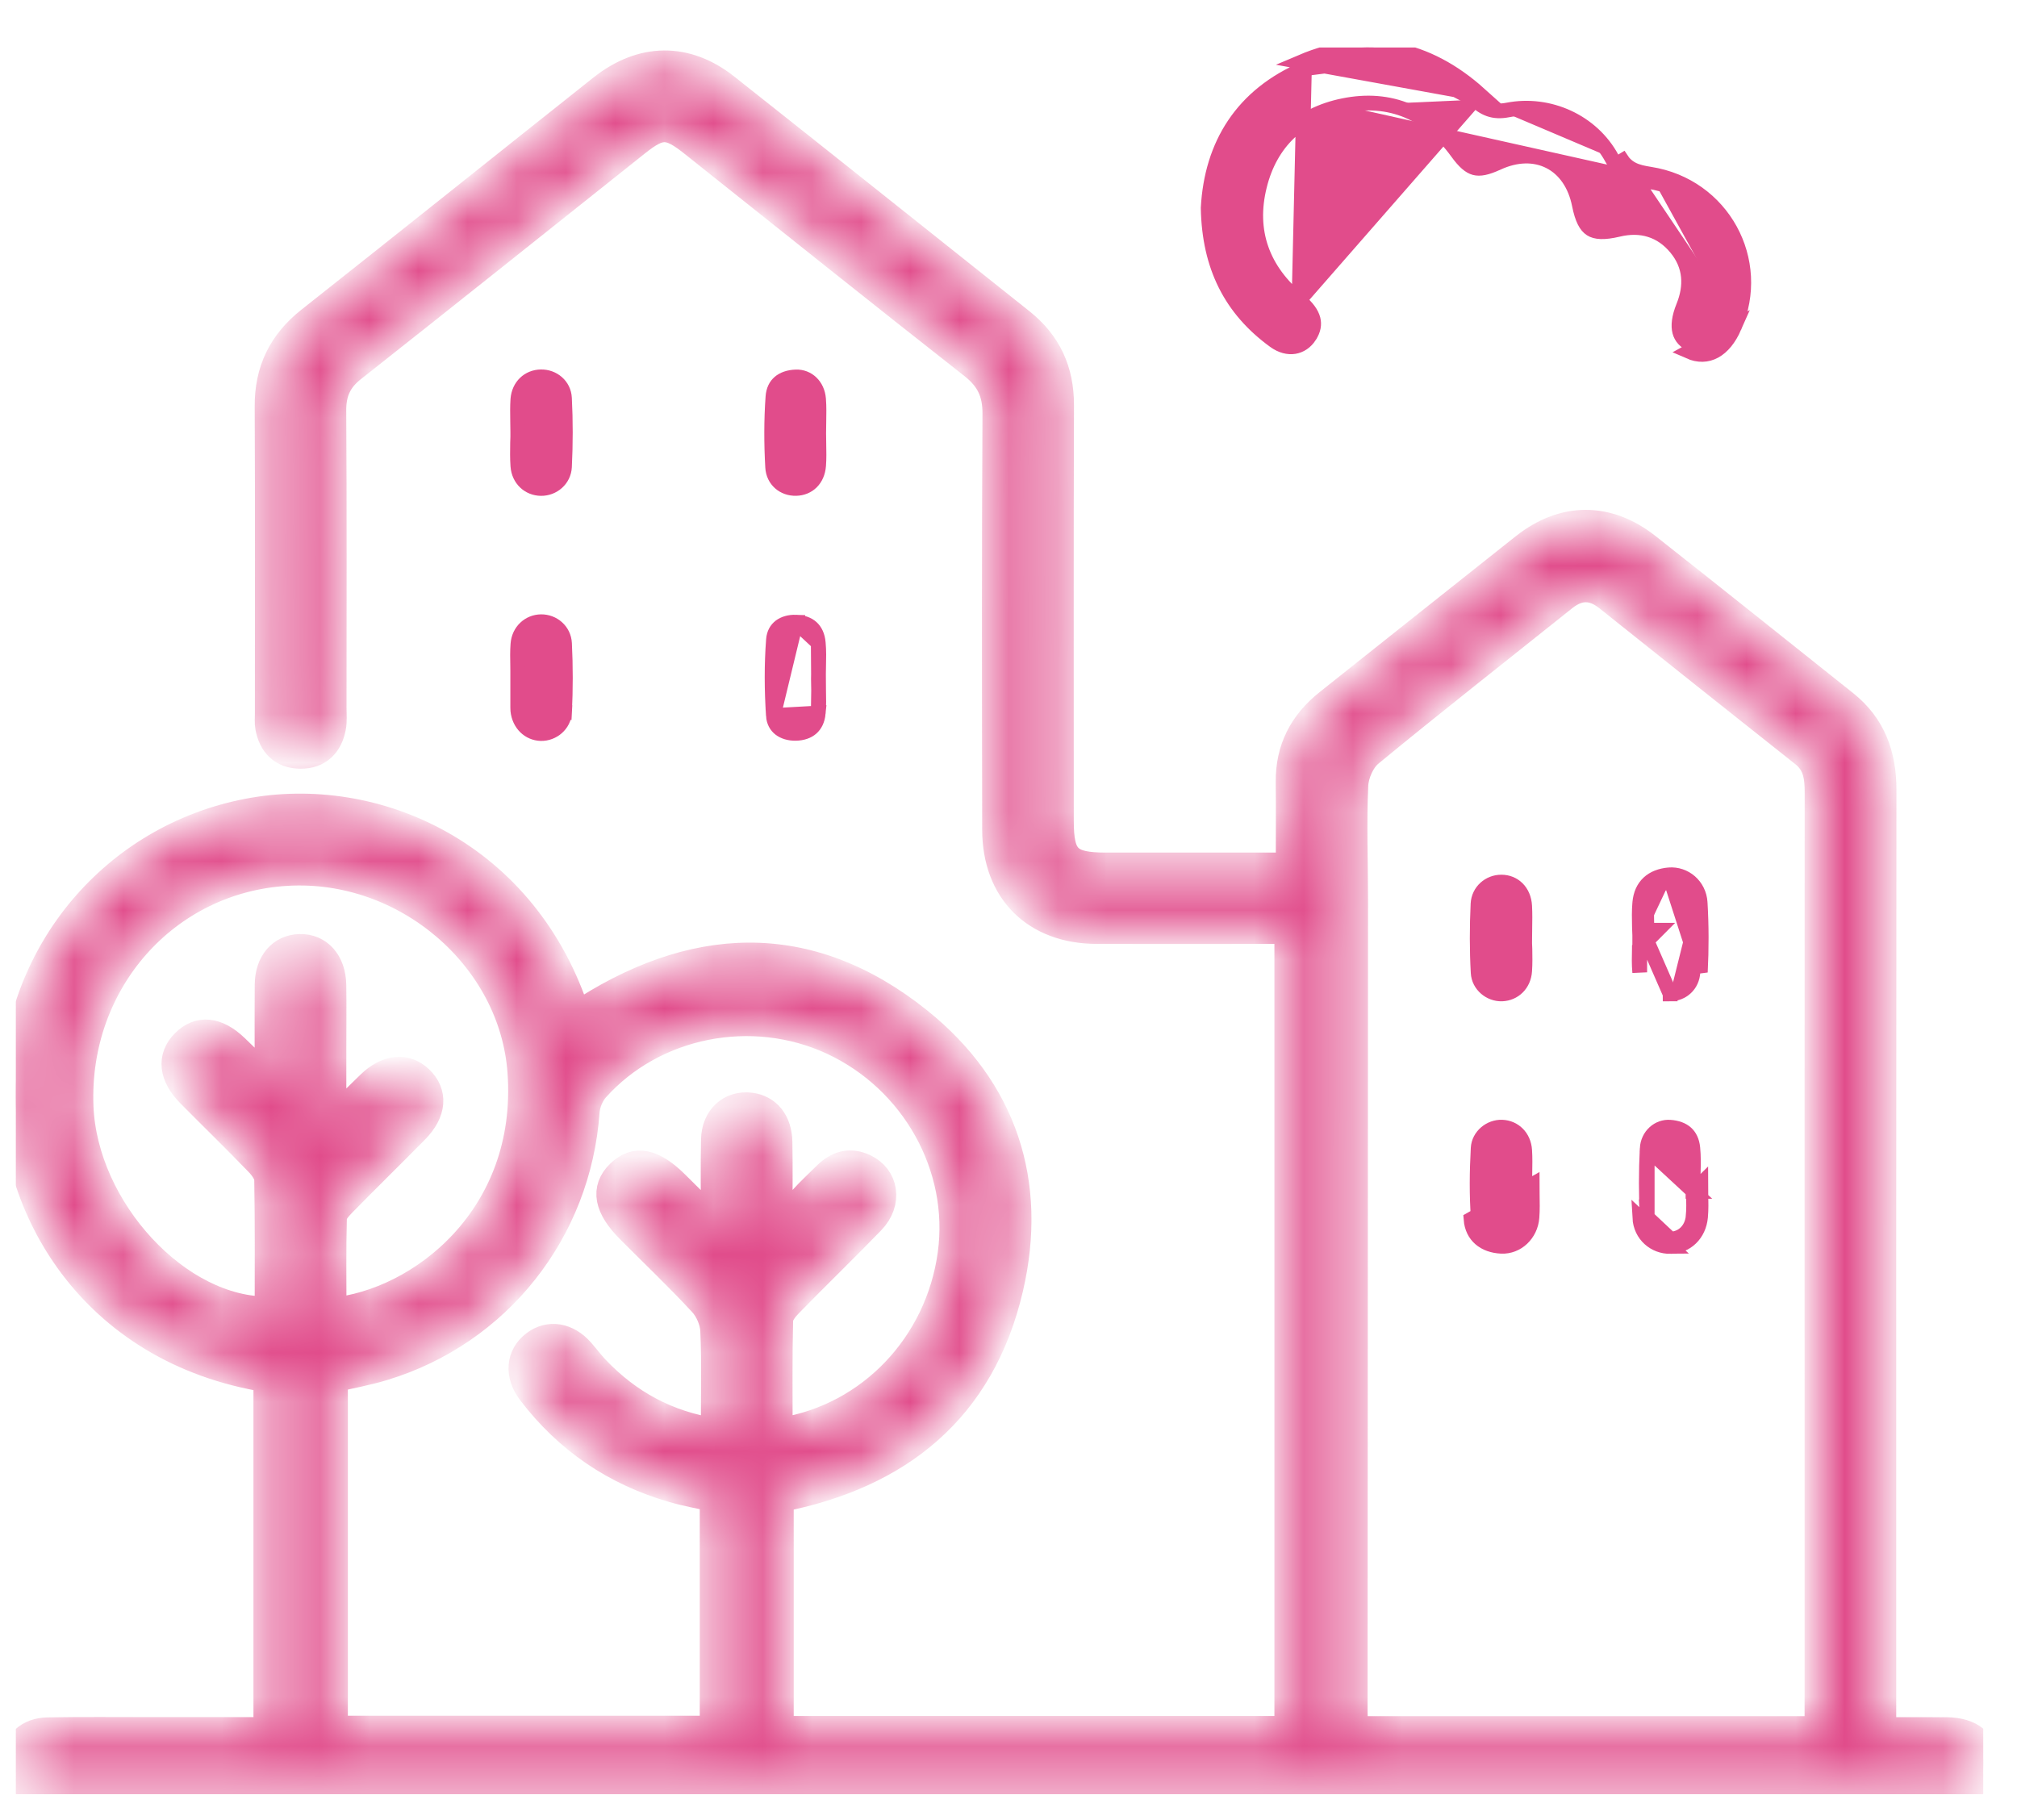
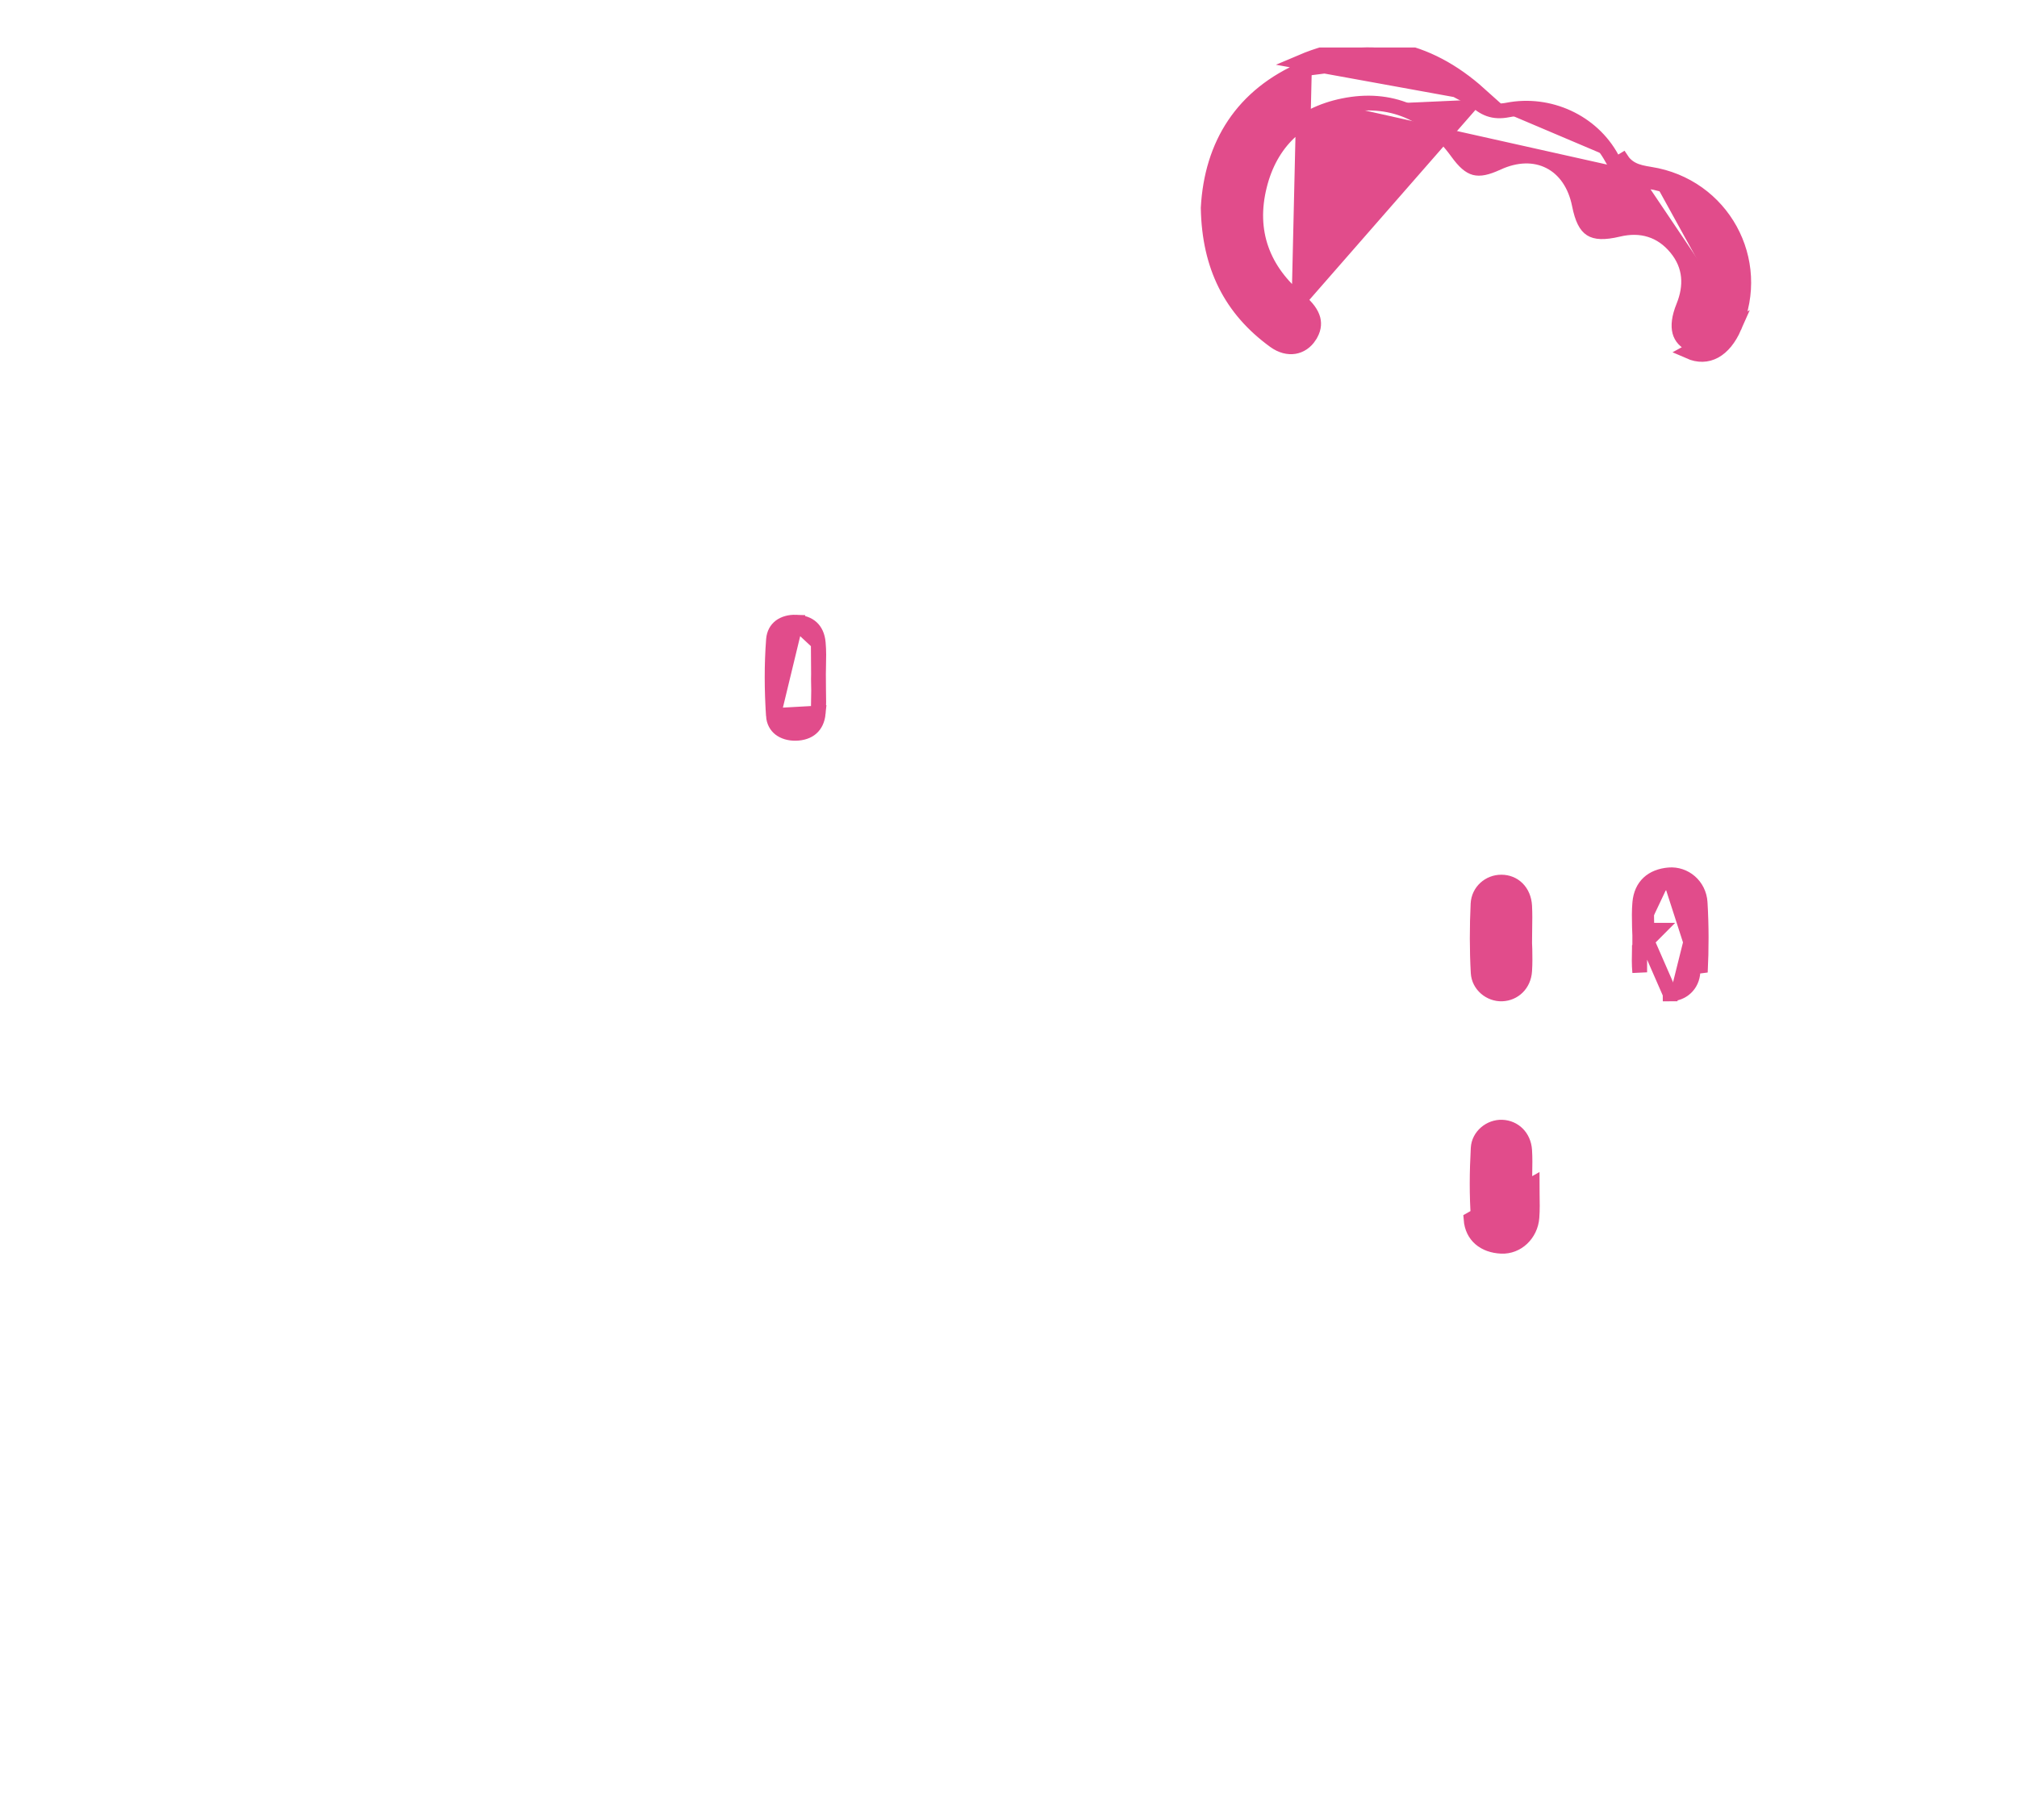
<svg xmlns="http://www.w3.org/2000/svg" width="41" height="37" viewBox="0 0 41 37" fill="none">
  <g id="Layer_1" clip-path="url(#clip0_5114_20476)">
    <g id="Vector">
      <mask id="path-1-inside-1_5114_20476" fill="white">
        <path d="M26.233 17.626C26.233 17.007 26.239 16.456 26.232 15.905C26.223 15.237 26.496 14.714 27.014 14.302C28.343 13.247 29.669 12.187 31 11.134C31.786 10.513 32.669 10.506 33.462 11.129C34.807 12.187 36.14 13.258 37.479 14.322C38.038 14.766 38.249 15.352 38.249 16.055C38.243 22.267 38.245 28.48 38.245 34.693C38.245 34.847 38.245 35.004 38.245 35.209C38.709 35.209 39.139 35.206 39.569 35.209C40.053 35.216 40.316 35.436 40.318 35.828C40.321 36.22 40.054 36.464 39.582 36.469C38.687 36.478 37.793 36.472 36.898 36.472C29.883 36.472 22.869 36.472 15.854 36.472C11.024 36.472 6.195 36.472 1.365 36.472C1.22 36.472 1.073 36.48 0.931 36.463C0.548 36.419 0.319 36.167 0.329 35.811C0.339 35.46 0.582 35.218 0.975 35.212C1.672 35.2 2.37 35.207 3.068 35.207C3.855 35.207 4.641 35.207 5.452 35.207V28.008C1.827 27.429 0.235 24.454 0.322 22.064C0.419 19.353 2.342 17.057 5.033 16.535C7.614 16.035 10.669 17.382 11.714 20.674C14.055 19.106 16.42 18.977 18.663 20.777C20.377 22.154 21 24.045 20.499 26.189C19.929 28.625 18.273 29.973 15.834 30.444V35.184H26.205V18.889C26.047 18.889 25.907 18.889 25.766 18.889C24.608 18.889 23.45 18.893 22.292 18.889C21.056 18.884 20.266 18.102 20.265 16.866C20.26 14.049 20.255 11.232 20.271 8.416C20.274 7.977 20.136 7.682 19.791 7.41C17.887 5.915 15.998 4.401 14.104 2.894C13.602 2.493 13.418 2.491 12.928 2.88C11.003 4.412 9.081 5.948 7.149 7.473C6.852 7.708 6.735 7.975 6.738 8.352C6.751 10.366 6.744 12.38 6.744 14.394C6.744 14.525 6.758 14.66 6.732 14.788C6.666 15.125 6.46 15.33 6.106 15.327C5.752 15.324 5.551 15.118 5.488 14.779C5.472 14.69 5.481 14.596 5.481 14.504C5.481 12.425 5.487 10.345 5.477 8.266C5.473 7.539 5.746 6.979 6.315 6.529C8.297 4.963 10.269 3.383 12.247 1.813C13.052 1.174 13.942 1.16 14.743 1.794C16.745 3.378 18.739 4.971 20.737 6.56C21.28 6.991 21.533 7.542 21.531 8.238C21.522 11.055 21.527 13.872 21.527 16.689C21.527 17.461 21.701 17.632 22.483 17.632C23.575 17.632 24.667 17.632 25.76 17.632C25.902 17.632 26.044 17.632 26.236 17.632L26.233 17.626ZM36.982 35.188C36.982 34.998 36.982 34.854 36.982 34.71C36.982 32.538 36.982 30.366 36.982 28.195C36.982 24.167 36.981 20.139 36.984 16.112C36.984 15.797 36.953 15.516 36.682 15.301C35.352 14.248 34.024 13.189 32.697 12.13C32.384 11.88 32.082 11.881 31.769 12.132C30.453 13.185 29.127 14.223 27.828 15.293C27.653 15.436 27.524 15.729 27.513 15.96C27.477 16.734 27.508 17.512 27.508 18.288C27.505 23.79 27.502 29.292 27.499 34.793C27.499 34.919 27.513 35.046 27.521 35.187H36.983L36.982 35.188ZM15.814 29.102C15.877 29.114 15.891 29.12 15.903 29.117C17.704 28.823 19.105 27.357 19.36 25.496C19.605 23.714 18.607 21.925 16.934 21.148C15.292 20.386 13.281 20.78 12.091 22.111C11.979 22.236 11.9 22.43 11.888 22.597C11.717 25.017 10.105 27.062 7.787 27.766C7.452 27.868 7.105 27.93 6.771 28.008V35.178H14.524V30.438C14.23 30.371 13.958 30.324 13.693 30.247C12.518 29.91 11.554 29.256 10.812 28.283C10.551 27.941 10.587 27.565 10.884 27.341C11.166 27.127 11.523 27.186 11.79 27.492C11.894 27.611 11.989 27.737 12.097 27.852C12.759 28.546 13.555 28.985 14.546 29.133C14.546 28.413 14.565 27.729 14.535 27.047C14.526 26.85 14.426 26.618 14.292 26.472C13.819 25.96 13.313 25.479 12.821 24.985C12.371 24.535 12.303 24.173 12.612 23.872C12.919 23.572 13.268 23.642 13.726 24.1C13.977 24.349 14.229 24.598 14.547 24.915C14.547 24.247 14.538 23.708 14.55 23.169C14.558 22.734 14.863 22.462 15.255 22.512C15.587 22.555 15.799 22.812 15.807 23.217C15.817 23.748 15.809 24.279 15.809 24.808C15.854 24.833 15.897 24.856 15.942 24.881C16.071 24.719 16.192 24.549 16.331 24.394C16.48 24.228 16.647 24.076 16.805 23.918C17.02 23.701 17.267 23.619 17.556 23.752C17.971 23.944 18.047 24.44 17.697 24.802C17.149 25.369 16.58 25.917 16.029 26.482C15.934 26.578 15.824 26.715 15.822 26.836C15.803 27.584 15.812 28.332 15.812 29.097L15.814 29.102ZM6.743 26.682C8.559 26.516 10.828 24.753 10.616 21.793C10.45 19.454 8.265 17.57 5.838 17.708C3.361 17.848 1.501 19.947 1.6 22.492C1.682 24.602 3.62 26.697 5.477 26.656C5.477 25.764 5.484 24.87 5.468 23.976C5.466 23.855 5.364 23.714 5.272 23.619C4.815 23.145 4.344 22.687 3.88 22.219C3.527 21.863 3.488 21.5 3.766 21.219C4.05 20.931 4.4 20.966 4.768 21.32C4.986 21.53 5.203 21.742 5.477 22.007C5.477 21.276 5.473 20.645 5.478 20.015C5.482 19.581 5.729 19.298 6.093 19.288C6.47 19.279 6.732 19.572 6.739 20.026C6.745 20.448 6.74 20.868 6.74 21.289C6.74 21.78 6.74 22.27 6.74 22.777C6.811 22.756 6.826 22.756 6.834 22.749C7.07 22.519 7.303 22.287 7.539 22.059C7.875 21.734 8.242 21.695 8.513 21.953C8.803 22.228 8.777 22.597 8.428 22.953C7.939 23.45 7.439 23.938 6.951 24.436C6.864 24.525 6.754 24.645 6.751 24.753C6.733 25.394 6.743 26.038 6.743 26.682Z" />
      </mask>
-       <path d="M26.233 17.626C26.233 17.007 26.239 16.456 26.232 15.905C26.223 15.237 26.496 14.714 27.014 14.302C28.343 13.247 29.669 12.187 31 11.134C31.786 10.513 32.669 10.506 33.462 11.129C34.807 12.187 36.14 13.258 37.479 14.322C38.038 14.766 38.249 15.352 38.249 16.055C38.243 22.267 38.245 28.48 38.245 34.693C38.245 34.847 38.245 35.004 38.245 35.209C38.709 35.209 39.139 35.206 39.569 35.209C40.053 35.216 40.316 35.436 40.318 35.828C40.321 36.22 40.054 36.464 39.582 36.469C38.687 36.478 37.793 36.472 36.898 36.472C29.883 36.472 22.869 36.472 15.854 36.472C11.024 36.472 6.195 36.472 1.365 36.472C1.22 36.472 1.073 36.48 0.931 36.463C0.548 36.419 0.319 36.167 0.329 35.811C0.339 35.46 0.582 35.218 0.975 35.212C1.672 35.2 2.37 35.207 3.068 35.207C3.855 35.207 4.641 35.207 5.452 35.207V28.008C1.827 27.429 0.235 24.454 0.322 22.064C0.419 19.353 2.342 17.057 5.033 16.535C7.614 16.035 10.669 17.382 11.714 20.674C14.055 19.106 16.42 18.977 18.663 20.777C20.377 22.154 21 24.045 20.499 26.189C19.929 28.625 18.273 29.973 15.834 30.444V35.184H26.205V18.889C26.047 18.889 25.907 18.889 25.766 18.889C24.608 18.889 23.45 18.893 22.292 18.889C21.056 18.884 20.266 18.102 20.265 16.866C20.26 14.049 20.255 11.232 20.271 8.416C20.274 7.977 20.136 7.682 19.791 7.41C17.887 5.915 15.998 4.401 14.104 2.894C13.602 2.493 13.418 2.491 12.928 2.88C11.003 4.412 9.081 5.948 7.149 7.473C6.852 7.708 6.735 7.975 6.738 8.352C6.751 10.366 6.744 12.38 6.744 14.394C6.744 14.525 6.758 14.66 6.732 14.788C6.666 15.125 6.46 15.33 6.106 15.327C5.752 15.324 5.551 15.118 5.488 14.779C5.472 14.69 5.481 14.596 5.481 14.504C5.481 12.425 5.487 10.345 5.477 8.266C5.473 7.539 5.746 6.979 6.315 6.529C8.297 4.963 10.269 3.383 12.247 1.813C13.052 1.174 13.942 1.16 14.743 1.794C16.745 3.378 18.739 4.971 20.737 6.56C21.28 6.991 21.533 7.542 21.531 8.238C21.522 11.055 21.527 13.872 21.527 16.689C21.527 17.461 21.701 17.632 22.483 17.632C23.575 17.632 24.667 17.632 25.76 17.632C25.902 17.632 26.044 17.632 26.236 17.632L26.233 17.626ZM36.982 35.188C36.982 34.998 36.982 34.854 36.982 34.71C36.982 32.538 36.982 30.366 36.982 28.195C36.982 24.167 36.981 20.139 36.984 16.112C36.984 15.797 36.953 15.516 36.682 15.301C35.352 14.248 34.024 13.189 32.697 12.13C32.384 11.88 32.082 11.881 31.769 12.132C30.453 13.185 29.127 14.223 27.828 15.293C27.653 15.436 27.524 15.729 27.513 15.96C27.477 16.734 27.508 17.512 27.508 18.288C27.505 23.79 27.502 29.292 27.499 34.793C27.499 34.919 27.513 35.046 27.521 35.187H36.983L36.982 35.188ZM15.814 29.102C15.877 29.114 15.891 29.12 15.903 29.117C17.704 28.823 19.105 27.357 19.36 25.496C19.605 23.714 18.607 21.925 16.934 21.148C15.292 20.386 13.281 20.78 12.091 22.111C11.979 22.236 11.9 22.43 11.888 22.597C11.717 25.017 10.105 27.062 7.787 27.766C7.452 27.868 7.105 27.93 6.771 28.008V35.178H14.524V30.438C14.23 30.371 13.958 30.324 13.693 30.247C12.518 29.91 11.554 29.256 10.812 28.283C10.551 27.941 10.587 27.565 10.884 27.341C11.166 27.127 11.523 27.186 11.79 27.492C11.894 27.611 11.989 27.737 12.097 27.852C12.759 28.546 13.555 28.985 14.546 29.133C14.546 28.413 14.565 27.729 14.535 27.047C14.526 26.85 14.426 26.618 14.292 26.472C13.819 25.96 13.313 25.479 12.821 24.985C12.371 24.535 12.303 24.173 12.612 23.872C12.919 23.572 13.268 23.642 13.726 24.1C13.977 24.349 14.229 24.598 14.547 24.915C14.547 24.247 14.538 23.708 14.55 23.169C14.558 22.734 14.863 22.462 15.255 22.512C15.587 22.555 15.799 22.812 15.807 23.217C15.817 23.748 15.809 24.279 15.809 24.808C15.854 24.833 15.897 24.856 15.942 24.881C16.071 24.719 16.192 24.549 16.331 24.394C16.48 24.228 16.647 24.076 16.805 23.918C17.02 23.701 17.267 23.619 17.556 23.752C17.971 23.944 18.047 24.44 17.697 24.802C17.149 25.369 16.58 25.917 16.029 26.482C15.934 26.578 15.824 26.715 15.822 26.836C15.803 27.584 15.812 28.332 15.812 29.097L15.814 29.102ZM6.743 26.682C8.559 26.516 10.828 24.753 10.616 21.793C10.45 19.454 8.265 17.57 5.838 17.708C3.361 17.848 1.501 19.947 1.6 22.492C1.682 24.602 3.62 26.697 5.477 26.656C5.477 25.764 5.484 24.87 5.468 23.976C5.466 23.855 5.364 23.714 5.272 23.619C4.815 23.145 4.344 22.687 3.88 22.219C3.527 21.863 3.488 21.5 3.766 21.219C4.05 20.931 4.4 20.966 4.768 21.32C4.986 21.53 5.203 21.742 5.477 22.007C5.477 21.276 5.473 20.645 5.478 20.015C5.482 19.581 5.729 19.298 6.093 19.288C6.47 19.279 6.732 19.572 6.739 20.026C6.745 20.448 6.74 20.868 6.74 21.289C6.74 21.78 6.74 22.27 6.74 22.777C6.811 22.756 6.826 22.756 6.834 22.749C7.07 22.519 7.303 22.287 7.539 22.059C7.875 21.734 8.242 21.695 8.513 21.953C8.803 22.228 8.777 22.597 8.428 22.953C7.939 23.45 7.439 23.938 6.951 24.436C6.864 24.525 6.754 24.645 6.751 24.753C6.733 25.394 6.743 26.038 6.743 26.682Z" fill="#E14C8B" stroke="#E14C8B" stroke-width="0.6" mask="url(#path-1-inside-1_5114_20476)" />
    </g>
    <path id="Vector_2" d="M33.542 3.541C35.01 3.771 35.846 5.298 35.254 6.646M33.542 3.541C33.263 3.497 33.059 3.444 32.898 3.148L35.254 6.646M33.542 3.541L33.519 3.689C33.379 3.667 33.236 3.64 33.106 3.572C32.97 3.5 32.859 3.39 32.766 3.219L32.766 3.219C32.361 2.469 31.484 2.073 30.648 2.236L30.648 2.236C30.508 2.263 30.386 2.26 30.27 2.219C30.158 2.18 30.064 2.108 29.974 2.027M33.542 3.541L33.518 3.689C34.89 3.904 35.669 5.328 35.116 6.586L35.116 6.586C35.019 6.808 34.901 6.942 34.783 7.006C34.672 7.067 34.544 7.074 34.398 7.01C34.25 6.945 34.174 6.854 34.144 6.743C34.113 6.625 34.127 6.457 34.219 6.231C34.385 5.822 34.372 5.405 34.071 5.041L34.071 5.041C33.922 4.86 33.745 4.736 33.542 4.673C33.34 4.609 33.122 4.61 32.895 4.664C32.595 4.735 32.436 4.718 32.339 4.656C32.242 4.594 32.162 4.457 32.103 4.16L32.103 4.16C32.021 3.751 31.809 3.441 31.502 3.284C31.195 3.127 30.821 3.136 30.443 3.31L30.442 3.31C30.212 3.417 30.079 3.437 29.978 3.411C29.877 3.384 29.77 3.3 29.62 3.092L29.62 3.092C29.338 2.703 29.003 2.416 28.613 2.252C28.221 2.088 27.784 2.051 27.308 2.148M35.254 6.646C35.043 7.126 34.707 7.31 34.337 7.147L35.254 6.646ZM29.974 2.027L26.406 6.108C26.04 5.807 25.779 5.459 25.64 5.064C25.501 4.67 25.488 4.238 25.603 3.777C25.821 2.895 26.417 2.328 27.308 2.148M29.974 2.027C29.457 1.562 28.908 1.273 28.334 1.164M29.974 2.027L28.334 1.164M27.308 2.148L27.338 2.295L27.308 2.148ZM26.515 1.396L26.515 1.396C25.249 1.933 24.629 2.943 24.559 4.227C24.581 5.418 25.023 6.287 25.905 6.929L25.905 6.929C26.047 7.033 26.189 7.064 26.309 7.045C26.428 7.026 26.54 6.955 26.62 6.831L26.62 6.83C26.701 6.706 26.718 6.594 26.691 6.488C26.661 6.376 26.576 6.248 26.406 6.108L26.515 1.396ZM26.515 1.396C27.153 1.125 27.761 1.055 28.334 1.164M26.515 1.396L28.334 1.164M26.456 1.258C27.78 0.695 29.008 0.957 30.074 1.915L26.456 1.258Z" fill="#E14C8B" stroke="#E14C8B" stroke-width="0.3" />
-     <path id="Vector_3" d="M10.523 8.927H10.525V8.777C10.525 8.7 10.524 8.627 10.522 8.555C10.52 8.406 10.517 8.265 10.527 8.119C10.548 7.846 10.745 7.666 10.993 7.661L10.993 7.661C11.246 7.656 11.461 7.838 11.474 8.092L11.474 8.093C11.498 8.557 11.497 9.025 11.474 9.492C11.461 9.747 11.244 9.933 10.996 9.93L10.996 9.93C10.749 9.927 10.547 9.744 10.527 9.474L10.527 9.473C10.516 9.318 10.518 9.165 10.521 9.005C10.522 8.979 10.522 8.953 10.523 8.927Z" fill="#E14C8B" stroke="#E14C8B" stroke-width="0.3" />
    <path id="Vector_4" d="M16.18 12.648L16.18 12.648C16.047 12.643 15.936 12.678 15.859 12.736C15.785 12.793 15.733 12.879 15.723 13.002C15.684 13.513 15.687 14.032 15.721 14.546L16.18 12.648ZM16.18 12.648C16.322 12.652 16.427 12.694 16.498 12.759C16.569 12.824 16.62 12.923 16.633 13.07L16.633 13.07M16.18 12.648L16.633 13.07M16.633 13.07C16.648 13.231 16.644 13.389 16.64 13.555C16.638 13.635 16.636 13.716 16.636 13.802C16.636 13.883 16.638 13.96 16.64 14.036M16.633 13.07L16.64 14.036M16.64 14.036C16.643 14.193 16.647 14.342 16.633 14.495M16.64 14.036L16.633 14.495M16.633 14.495C16.619 14.641 16.566 14.738 16.494 14.801C16.421 14.865 16.314 14.905 16.174 14.908C16.042 14.91 15.932 14.874 15.855 14.815C15.781 14.757 15.729 14.67 15.721 14.546L16.633 14.495Z" fill="#E14C8B" stroke="#E14C8B" stroke-width="0.3" />
-     <path id="Vector_5" d="M10.998 12.639C11.246 12.636 11.462 12.822 11.475 13.079C11.498 13.546 11.498 14.014 11.475 14.479L11.625 14.487L11.475 14.479C11.462 14.73 11.238 14.918 10.994 14.912L10.994 14.912C10.754 14.905 10.555 14.721 10.526 14.443C10.524 14.426 10.524 14.407 10.524 14.38V14.379V14.377V14.376V14.375V14.374V14.373V14.371V14.37V14.369V14.368V14.366V14.365V14.364V14.363V14.361V14.36V14.359V14.358V14.357V14.355V14.354V14.353V14.352V14.351V14.349V14.348V14.347V14.346V14.344V14.343V14.342V14.341V14.339V14.338V14.337V14.336V14.335V14.333V14.332V14.331V14.33V14.328V14.327V14.326V14.325V14.323V14.322V14.321V14.32V14.319V14.317V14.316V14.315V14.314V14.312V14.311V14.31V14.309V14.307V14.306V14.305V14.304V14.303V14.301V14.3V14.299V14.298V14.296V14.295V14.294V14.293V14.292V14.29V14.289V14.288V14.287V14.285V14.284V14.283V14.282V14.28V14.279V14.278V14.277V14.276V14.274V14.273V14.272V14.271V14.27V14.268V14.267V14.266V14.265V14.263V14.262V14.261V14.26V14.258V14.257V14.256V14.255V14.254V14.252V14.251V14.25V14.249V14.247V14.246V14.245V14.244V14.242V14.241V14.24V14.239V14.238V14.236V14.235V14.234V14.233V14.231V14.23V14.229V14.228V14.226V14.225V14.224V14.223V14.222V14.22V14.219V14.218V14.217V14.215V14.214V14.213V14.212V14.21V14.209V14.208V14.207V14.206V14.204V14.203V14.202V14.201V14.2V14.198V14.197V14.196V14.195V14.193V14.192V14.191V14.19V14.188V14.187V14.186V14.185V14.184V14.182V14.181V14.18V14.179V14.177V14.176V14.175V14.174V14.172V14.171V14.17V14.169V14.168V14.166V14.165V14.164V14.163V14.161V14.16V14.159V14.158V14.156V14.155V14.154V14.153V14.152V14.15V14.149V14.148V14.147V14.146V14.144V14.143V14.142V14.141V14.139V14.138V14.137V14.136V14.134V14.133V14.132V14.131V14.13V14.128V14.127V14.126V14.125V14.123V14.122V14.121V14.12V14.118V14.117V14.116V14.115V14.114V14.112V14.111V14.11V14.109V14.107V14.106V14.105V14.104V14.102V14.101V14.1V14.099V14.098V14.096V14.095V14.094V14.093V14.091V14.09V14.089V14.088V14.086V14.085V14.084V14.083V14.082V14.08V14.079V14.078V14.077V14.075V14.074V14.073V14.072V14.071V14.069V14.068V14.067V14.066V14.064V14.063V14.062V14.061V14.059V14.058V14.057V14.056V14.055V14.053V14.052V14.051V14.05V14.049V14.047V14.046V14.045V14.044V14.042V14.041V14.04V14.039V14.037V14.036V14.035V14.034V14.033V14.031V14.03V14.029V14.028V14.026V14.025V14.024V14.023V14.021V14.02V14.019V14.018V14.017V14.015V14.014V14.013V14.012V14.01V14.009V14.008V14.007V14.005V14.004V14.003V14.002V14.001V13.999V13.998V13.997V13.996V13.995V13.993V13.992V13.991V13.99V13.988V13.987V13.986V13.985V13.983V13.982V13.981V13.98V13.979V13.977V13.976V13.975V13.974V13.972V13.971V13.97V13.969V13.967V13.966V13.965V13.964V13.963V13.961V13.96V13.959V13.958V13.956V13.955V13.954V13.953V13.951V13.95V13.949V13.948V13.947V13.945V13.944V13.943V13.942V13.94V13.939V13.938V13.937V13.935V13.934V13.933V13.932V13.931V13.929V13.928V13.927V13.926V13.925V13.923V13.922V13.921V13.92V13.918V13.917V13.916V13.915V13.913V13.912V13.911V13.91V13.909V13.907V13.906V13.905V13.904V13.902V13.901V13.9V13.899V13.898V13.896V13.895V13.894V13.893V13.891V13.89V13.889V13.888V13.886V13.885V13.884V13.883V13.882V13.88V13.879V13.878V13.877V13.875V13.874V13.873V13.872V13.87V13.869V13.868V13.867V13.866V13.864V13.863V13.862V13.861V13.859V13.858V13.857V13.856V13.854V13.853V13.852V13.851V13.85V13.848V13.847V13.846V13.845V13.844V13.842V13.841V13.84V13.839V13.837V13.836V13.835V13.834V13.832V13.831V13.83V13.829V13.828V13.826V13.825V13.824V13.823V13.821V13.82V13.819V13.818V13.816V13.815V13.814V13.813V13.812V13.81V13.809V13.808V13.807V13.805V13.804V13.803V13.802V13.8V13.799V13.798V13.797V13.796V13.794V13.793V13.792V13.791V13.789V13.788V13.787V13.786V13.784V13.783V13.782V13.781V13.78V13.778V13.777V13.776V13.775V13.774V13.772V13.771V13.77V13.769V13.767V13.766V13.765V13.764V13.762V13.761V13.76V13.759V13.758V13.756V13.755V13.754V13.753V13.751H10.525C10.525 13.677 10.524 13.605 10.523 13.536C10.52 13.384 10.517 13.242 10.528 13.095L10.528 13.095L10.528 13.094C10.549 12.826 10.754 12.642 10.998 12.639L10.998 12.639Z" fill="#E14C8B" stroke="#E14C8B" stroke-width="0.3" />
-     <path id="Vector_6" d="M16.183 9.929L16.183 9.929C15.931 9.936 15.721 9.763 15.706 9.498L15.706 9.498C15.679 9.021 15.678 8.54 15.712 8.067C15.722 7.93 15.773 7.836 15.846 7.774C15.921 7.71 16.033 7.668 16.181 7.663L16.181 7.663C16.416 7.655 16.617 7.834 16.639 8.114L16.639 8.114C16.651 8.269 16.648 8.42 16.645 8.579C16.644 8.654 16.642 8.73 16.642 8.809C16.642 8.885 16.644 8.959 16.645 9.031C16.648 9.179 16.651 9.32 16.64 9.464C16.618 9.75 16.428 9.923 16.183 9.929Z" fill="#E14C8B" stroke="#E14C8B" stroke-width="0.3" />
    <path id="Vector_7" d="M30.992 19.737L30.992 19.738C30.974 20.011 30.776 20.196 30.531 20.205L30.531 20.205C30.288 20.213 30.061 20.026 30.047 19.775C30.021 19.311 30.022 18.841 30.044 18.376C30.057 18.117 30.272 17.931 30.518 17.932L30.518 17.932H30.519C30.773 17.932 30.976 18.12 30.992 18.419L30.992 18.419C31 18.573 30.998 18.725 30.995 18.884C30.994 18.947 30.993 19.012 30.993 19.078L30.992 19.229H30.996C30.997 19.249 30.997 19.269 30.997 19.289C31 19.442 31.002 19.588 30.992 19.737Z" fill="#E14C8B" stroke="#E14C8B" stroke-width="0.3" />
    <path id="Vector_8" d="M30.996 23.851C30.995 23.906 30.995 23.962 30.994 24.018L30.781 24.232H30.994H30.995C30.996 24.254 30.996 24.275 30.997 24.297C30.999 24.448 31.002 24.591 30.991 24.737L30.991 24.738C30.97 25.007 30.756 25.196 30.525 25.186C30.378 25.179 30.265 25.135 30.188 25.068C30.113 25.003 30.061 24.908 30.051 24.775L30.051 24.775C30.015 24.301 30.021 23.821 30.047 23.341C30.06 23.094 30.29 22.904 30.533 22.914L30.533 22.914C30.777 22.923 30.974 23.108 30.992 23.384C31.002 23.54 30.999 23.692 30.996 23.851ZM31.144 24.083C31.144 24.151 31.145 24.218 31.146 24.285C31.149 24.44 31.152 24.595 31.14 24.749C31.114 25.09 30.839 25.35 30.518 25.335C30.173 25.319 29.928 25.125 29.902 24.786L31.144 24.083Z" fill="#E14C8B" stroke="#E14C8B" stroke-width="0.3" />
-     <path id="Vector_9" d="M34.422 24.219H34.414V24.069C34.414 23.985 34.416 23.904 34.419 23.826C34.423 23.658 34.426 23.501 34.41 23.339L34.41 23.339C34.396 23.195 34.344 23.098 34.273 23.034C34.2 22.969 34.092 22.925 33.946 22.915L33.946 22.915C33.715 22.898 33.498 23.079 33.483 23.35L34.422 24.219ZM34.422 24.219C34.423 24.244 34.423 24.268 34.424 24.292C34.427 24.441 34.431 24.582 34.418 24.726L34.567 24.739M34.422 24.219L34.571 24.072C34.571 24.141 34.572 24.209 34.574 24.278C34.577 24.432 34.581 24.587 34.567 24.739M34.567 24.739C34.535 25.093 34.277 25.334 33.956 25.339M34.567 24.739L34.418 24.725C34.392 25.009 34.192 25.185 33.953 25.189M33.956 25.339L33.953 25.189C33.953 25.189 33.953 25.189 33.953 25.189M33.956 25.339C33.633 25.344 33.352 25.106 33.333 24.755L33.956 25.339ZM33.953 25.189C33.708 25.193 33.497 25.014 33.483 24.747L33.953 25.189ZM33.483 24.747C33.459 24.282 33.459 23.814 33.483 23.35L33.483 24.747Z" fill="#E14C8B" stroke="#E14C8B" stroke-width="0.3" />
-     <path id="Vector_10" d="M33.332 18.354C33.318 18.516 33.321 18.678 33.325 18.841C33.326 18.864 33.326 18.887 33.327 18.91H33.327H33.327H33.327H33.327H33.327H33.327H33.327H33.327H33.327H33.327H33.327H33.327H33.327H33.327H33.327H33.327H33.327H33.327H33.327H33.327H33.327H33.327H33.327H33.327H33.327H33.327H33.327H33.327H33.327H33.327H33.327H33.327H33.327H33.327H33.327H33.327H33.327H33.327H33.327H33.327H33.327H33.327H33.327H33.327H33.327H33.327H33.327H33.327H33.327H33.327H33.327H33.327H33.327H33.327H33.327H33.327H33.327H33.327H33.327H33.327H33.327H33.327H33.327H33.327H33.327H33.327H33.327H33.327H33.327H33.327H33.327H33.327H33.327H33.327H33.327H33.327H33.327H33.327H33.327H33.327H33.327H33.327H33.327H33.327H33.327H33.327H33.327H33.327H33.327H33.327H33.327H33.327H33.327H33.327H33.327H33.327H33.327H33.327H33.327H33.327H33.327H33.327H33.327H33.327H33.327H33.327H33.327H33.327H33.327H33.327H33.327H33.327H33.327H33.327H33.327H33.327H33.327H33.327H33.327H33.327H33.327H33.327H33.327H33.327H33.327H33.327H33.327H33.327H33.327H33.327H33.327H33.327H33.327H33.327H33.327H33.327H33.327H33.327H33.327H33.327H33.327H33.327H33.327H33.327H33.327H33.327H33.327H33.327H33.327H33.327H33.328H33.328H33.328H33.328H33.328H33.328H33.328H33.328H33.328H33.328H33.328H33.328H33.328H33.328H33.328H33.328H33.328H33.328H33.328H33.328H33.328H33.328H33.328H33.328H33.328H33.328H33.328H33.328H33.328H33.328H33.328H33.328H33.328H33.328H33.328H33.328H33.328H33.328H33.328H33.328H33.328H33.328H33.328H33.328H33.328H33.328H33.328H33.328H33.328H33.328H33.328H33.328H33.328H33.328H33.328H33.328H33.328H33.328H33.328H33.328H33.328H33.328H33.328H33.328H33.328H33.328H33.328H33.328H33.328H33.328H33.328H33.328H33.328H33.328H33.328H33.328H33.328H33.328H33.328H33.328H33.328H33.328H33.328H33.328H33.328H33.328H33.328H33.328H33.328H33.328H33.328H33.328H33.328H33.328H33.328H33.328H33.328H33.328H33.328H33.328H33.328H33.328H33.328H33.328H33.328H33.328H33.328H33.328H33.328H33.328H33.328H33.328H33.328H33.328H33.328H33.328H33.328H33.328H33.328H33.328H33.328H33.328H33.328H33.328H33.328H33.328H33.328H33.328H33.328H33.328H33.328H33.328H33.328H33.328H33.328H33.328H33.328H33.328H33.328H33.328H33.328H33.328H33.328H33.328H33.328H33.328H33.328H33.328H33.328H33.328H33.328H33.328H33.328H33.328H33.328H33.328H33.328H33.328H33.328H33.328H33.328H33.328H33.328H33.328H33.328H33.328H33.328H33.328H33.328H33.328H33.328H33.328H33.328H33.328H33.328H33.328H33.328H33.328H33.328H33.328H33.328H33.328H33.328H33.328H33.328H33.328H33.328H33.328H33.328H33.328H33.328H33.328H33.328H33.328H33.328H33.328H33.328H33.328H33.328H33.328H33.328H33.328H33.328H33.328H33.328H33.328H33.329H33.329H33.329H33.329H33.329H33.329H33.329H33.329H33.329H33.329H33.329H33.329H33.329H33.329H33.329H33.329H33.329H33.329H33.329H33.329H33.329H33.329H33.329H33.329H33.329H33.329H33.329H33.329H33.329H33.329H33.329H33.329H33.329H33.329H33.329H33.329H33.329H33.329H33.329H33.329H33.329H33.329H33.329H33.329H33.329H33.329H33.329H33.329H33.329H33.329H33.329H33.329H33.329H33.329H33.329H33.329H33.329H33.329H33.329H33.329H33.329H33.329H33.329H33.329H33.329H33.329H33.329H33.329H33.329H33.329H33.329H33.329H33.329H33.329H33.329H33.329H33.329H33.329H33.329H33.329H33.329H33.329H33.329H33.329H33.329H33.329H33.329H33.329H33.329H33.329H33.329H33.329H33.329H33.329H33.329H33.329H33.329H33.329H33.329H33.329H33.329H33.329H33.329H33.329H33.329H33.329H33.329H33.329H33.329H33.329H33.329H33.329H33.329H33.329H33.329H33.329H33.329H33.329H33.329H33.329H33.329H33.329H33.329H33.329H33.329H33.329H33.329H33.329H33.33H33.33H33.33H33.33H33.33H33.33H33.33H33.33H33.33H33.33H33.33H33.33H33.33H33.33H33.33H33.33H33.33H33.33H33.33H33.33H33.33H33.33H33.33H33.33H33.33H33.33H33.477M33.332 18.354L33.331 19.766C33.316 19.606 33.32 19.443 33.324 19.28C33.324 19.279 33.324 19.279 33.324 19.278L33.435 19.167L33.436 19.166L33.477 19.125M33.332 18.354C33.363 18.003 33.585 17.815 33.925 17.785M33.332 18.354L33.925 17.785M33.477 18.91C33.478 18.959 33.478 19.009 33.478 19.061H33.477C33.477 19.082 33.477 19.104 33.477 19.125M33.477 18.91H33.691L33.477 19.125M33.477 18.91C33.476 18.882 33.475 18.855 33.475 18.827C33.471 18.669 33.468 18.521 33.481 18.368L33.481 18.367C33.494 18.222 33.545 18.124 33.615 18.059C33.686 17.993 33.792 17.948 33.938 17.935M33.477 19.125L33.949 20.205M33.938 17.935C34.173 17.915 34.394 18.094 34.41 18.358M33.938 17.935C33.938 17.935 33.938 17.935 33.937 17.935L33.925 17.785M33.938 17.935C33.938 17.935 33.938 17.935 33.938 17.935L33.925 17.785M34.41 18.358C34.437 18.822 34.437 19.289 34.413 19.754L34.413 19.754C34.4 20.026 34.193 20.204 33.949 20.205M34.41 18.358C34.41 18.358 34.41 18.358 34.41 18.358L34.559 18.349M34.41 18.358C34.41 18.358 34.41 18.358 34.41 18.358L34.559 18.349M33.949 20.205L33.95 20.355L33.949 20.205ZM34.559 18.349C34.538 18.002 34.246 17.758 33.925 17.785M34.559 18.349C34.587 18.819 34.587 19.292 34.563 19.762L33.925 17.785" fill="#E14C8B" stroke="#E14C8B" stroke-width="0.3" />
+     <path id="Vector_10" d="M33.332 18.354C33.318 18.516 33.321 18.678 33.325 18.841C33.326 18.864 33.326 18.887 33.327 18.91H33.327H33.327H33.327H33.327H33.327H33.327H33.327H33.327H33.327H33.327H33.327H33.327H33.327H33.327H33.327H33.327H33.327H33.327H33.327H33.327H33.327H33.327H33.327H33.327H33.327H33.327H33.327H33.327H33.327H33.327H33.327H33.327H33.327H33.327H33.327H33.327H33.327H33.327H33.327H33.327H33.327H33.327H33.327H33.327H33.327H33.327H33.327H33.327H33.327H33.327H33.327H33.327H33.327H33.327H33.327H33.327H33.327H33.327H33.327H33.327H33.327H33.327H33.327H33.327H33.327H33.327H33.327H33.327H33.327H33.327H33.327H33.327H33.327H33.327H33.327H33.327H33.327H33.327H33.327H33.327H33.327H33.327H33.327H33.327H33.327H33.327H33.327H33.327H33.327H33.327H33.327H33.327H33.327H33.327H33.327H33.327H33.327H33.327H33.327H33.327H33.327H33.327H33.327H33.327H33.327H33.327H33.327H33.327H33.327H33.327H33.327H33.327H33.327H33.327H33.327H33.327H33.327H33.327H33.327H33.327H33.327H33.327H33.327H33.327H33.327H33.327H33.327H33.327H33.327H33.327H33.327H33.327H33.327H33.327H33.327H33.327H33.327H33.327H33.327H33.327H33.327H33.327H33.327H33.327H33.327H33.327H33.327H33.327H33.327H33.328H33.328H33.328H33.328H33.328H33.328H33.328H33.328H33.328H33.328H33.328H33.328H33.328H33.328H33.328H33.328H33.328H33.328H33.328H33.328H33.328H33.328H33.328H33.328H33.328H33.328H33.328H33.328H33.328H33.328H33.328H33.328H33.328H33.328H33.328H33.328H33.328H33.328H33.328H33.328H33.328H33.328H33.328H33.328H33.328H33.328H33.328H33.328H33.328H33.328H33.328H33.328H33.328H33.328H33.328H33.328H33.328H33.328H33.328H33.328H33.328H33.328H33.328H33.328H33.328H33.328H33.328H33.328H33.328H33.328H33.328H33.328H33.328H33.328H33.328H33.328H33.328H33.328H33.328H33.328H33.328H33.328H33.328H33.328H33.328H33.328H33.328H33.328H33.328H33.328H33.328H33.328H33.328H33.328H33.328H33.328H33.328H33.328H33.328H33.328H33.328H33.328H33.328H33.328H33.328H33.328H33.328H33.328H33.328H33.328H33.328H33.328H33.328H33.328H33.328H33.328H33.328H33.328H33.328H33.328H33.328H33.328H33.328H33.328H33.328H33.328H33.328H33.328H33.328H33.328H33.328H33.328H33.328H33.328H33.328H33.328H33.328H33.328H33.328H33.328H33.328H33.328H33.328H33.328H33.328H33.328H33.328H33.328H33.328H33.328H33.328H33.328H33.328H33.328H33.328H33.328H33.328H33.328H33.328H33.328H33.328H33.328H33.328H33.328H33.328H33.328H33.328H33.328H33.328H33.328H33.328H33.328H33.328H33.328H33.328H33.328H33.328H33.328H33.328H33.328H33.328H33.328H33.328H33.328H33.328H33.328H33.328H33.328H33.328H33.328H33.328H33.328H33.328H33.328H33.328H33.328H33.328H33.328H33.328H33.328H33.328H33.328H33.328H33.328H33.328H33.328H33.329H33.329H33.329H33.329H33.329H33.329H33.329H33.329H33.329H33.329H33.329H33.329H33.329H33.329H33.329H33.329H33.329H33.329H33.329H33.329H33.329H33.329H33.329H33.329H33.329H33.329H33.329H33.329H33.329H33.329H33.329H33.329H33.329H33.329H33.329H33.329H33.329H33.329H33.329H33.329H33.329H33.329H33.329H33.329H33.329H33.329H33.329H33.329H33.329H33.329H33.329H33.329H33.329H33.329H33.329H33.329H33.329H33.329H33.329H33.329H33.329H33.329H33.329H33.329H33.329H33.329H33.329H33.329H33.329H33.329H33.329H33.329H33.329H33.329H33.329H33.329H33.329H33.329H33.329H33.329H33.329H33.329H33.329H33.329H33.329H33.329H33.329H33.329H33.329H33.329H33.329H33.329H33.329H33.329H33.329H33.329H33.329H33.329H33.329H33.329H33.329H33.329H33.329H33.329H33.329H33.329H33.329H33.329H33.329H33.329H33.329H33.329H33.329H33.329H33.329H33.329H33.329H33.329H33.329H33.329H33.329H33.329H33.329H33.329H33.329H33.329H33.329H33.329H33.33H33.33H33.33H33.33H33.33H33.33H33.33H33.33H33.33H33.33H33.33H33.33H33.33H33.33H33.33H33.33H33.33H33.33H33.33H33.33H33.33H33.33H33.33H33.33H33.33H33.33H33.477M33.332 18.354L33.331 19.766C33.316 19.606 33.32 19.443 33.324 19.28C33.324 19.279 33.324 19.279 33.324 19.278L33.435 19.167L33.436 19.166L33.477 19.125M33.332 18.354C33.363 18.003 33.585 17.815 33.925 17.785M33.332 18.354L33.925 17.785M33.477 18.91C33.478 18.959 33.478 19.009 33.478 19.061H33.477C33.477 19.082 33.477 19.104 33.477 19.125M33.477 18.91H33.691L33.477 19.125M33.477 18.91C33.476 18.882 33.475 18.855 33.475 18.827C33.471 18.669 33.468 18.521 33.481 18.368L33.481 18.367C33.494 18.222 33.545 18.124 33.615 18.059C33.686 17.993 33.792 17.948 33.938 17.935M33.477 19.125L33.949 20.205M33.938 17.935C34.173 17.915 34.394 18.094 34.41 18.358M33.938 17.935C33.938 17.935 33.938 17.935 33.937 17.935L33.925 17.785M33.938 17.935C33.938 17.935 33.938 17.935 33.938 17.935L33.925 17.785M34.41 18.358C34.437 18.822 34.437 19.289 34.413 19.754L34.413 19.754C34.4 20.026 34.193 20.204 33.949 20.205M34.41 18.358C34.41 18.358 34.41 18.358 34.41 18.358L34.559 18.349M34.41 18.358C34.41 18.358 34.41 18.358 34.41 18.358L34.559 18.349M33.949 20.205L33.95 20.355L33.949 20.205ZM34.559 18.349C34.538 18.002 34.246 17.758 33.925 17.785M34.559 18.349C34.587 18.819 34.587 19.292 34.563 19.762L33.925 17.785" fill="#E14C8B" stroke="#E14C8B" stroke-width="0.3" />
  </g>
  <defs>
    <clipPath id="clip0_5114_20476">
      <rect width="40" height="35.511" fill="white" transform="translate(0.318 0.965)" />
    </clipPath>
  </defs>
</svg>